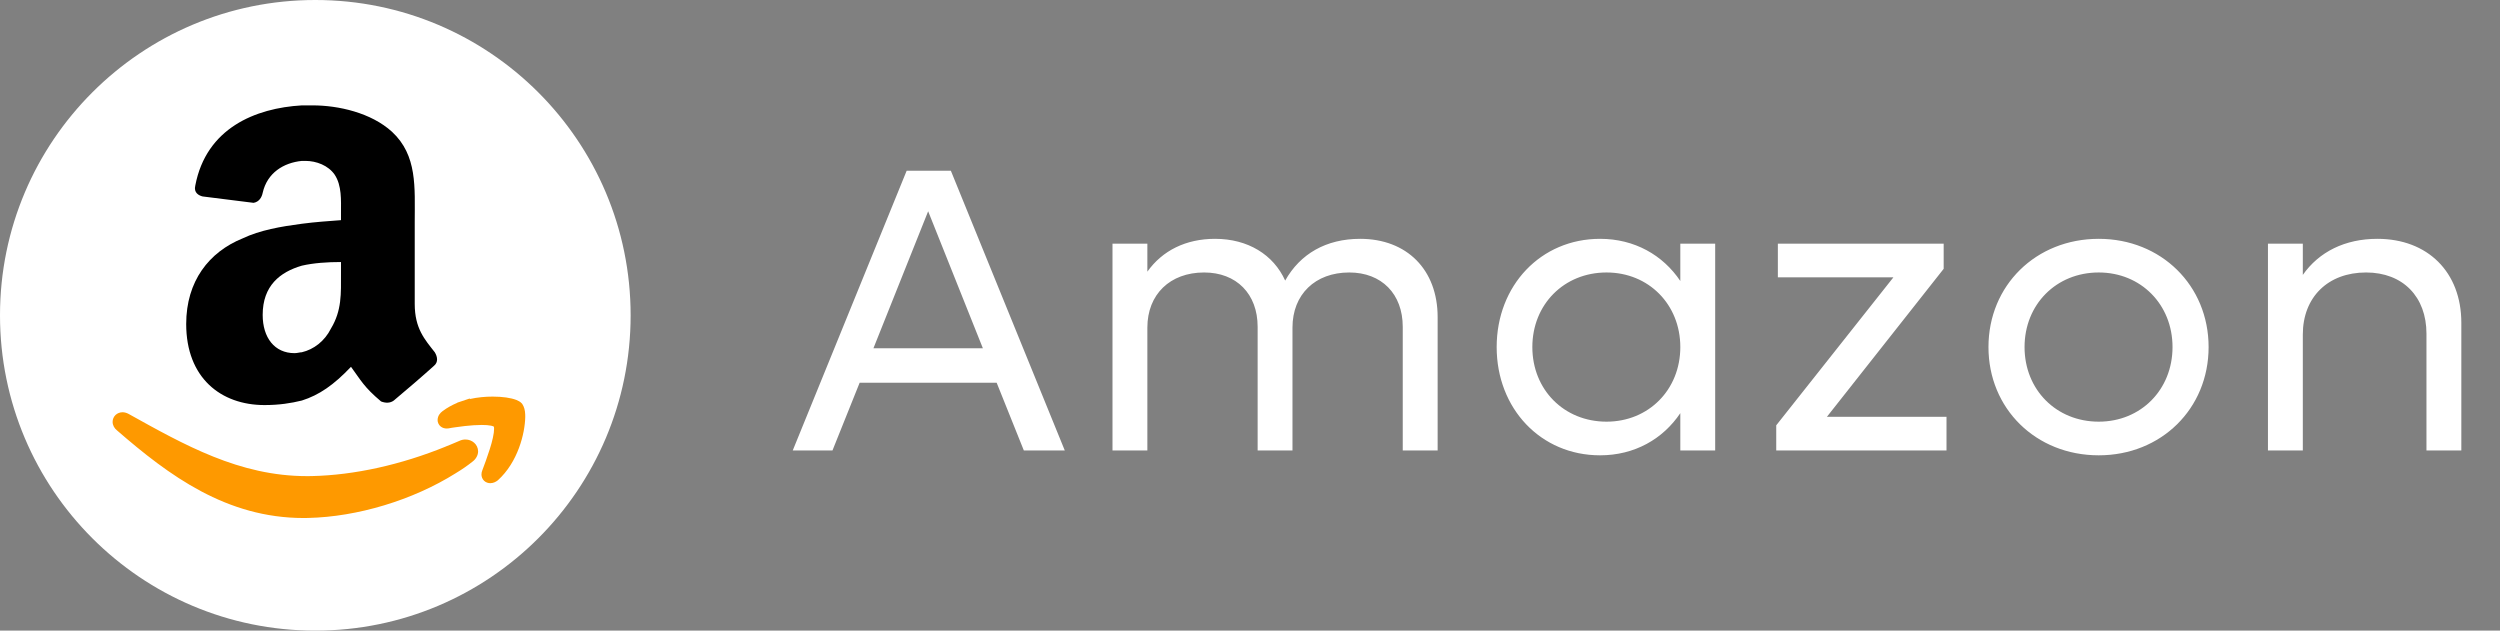
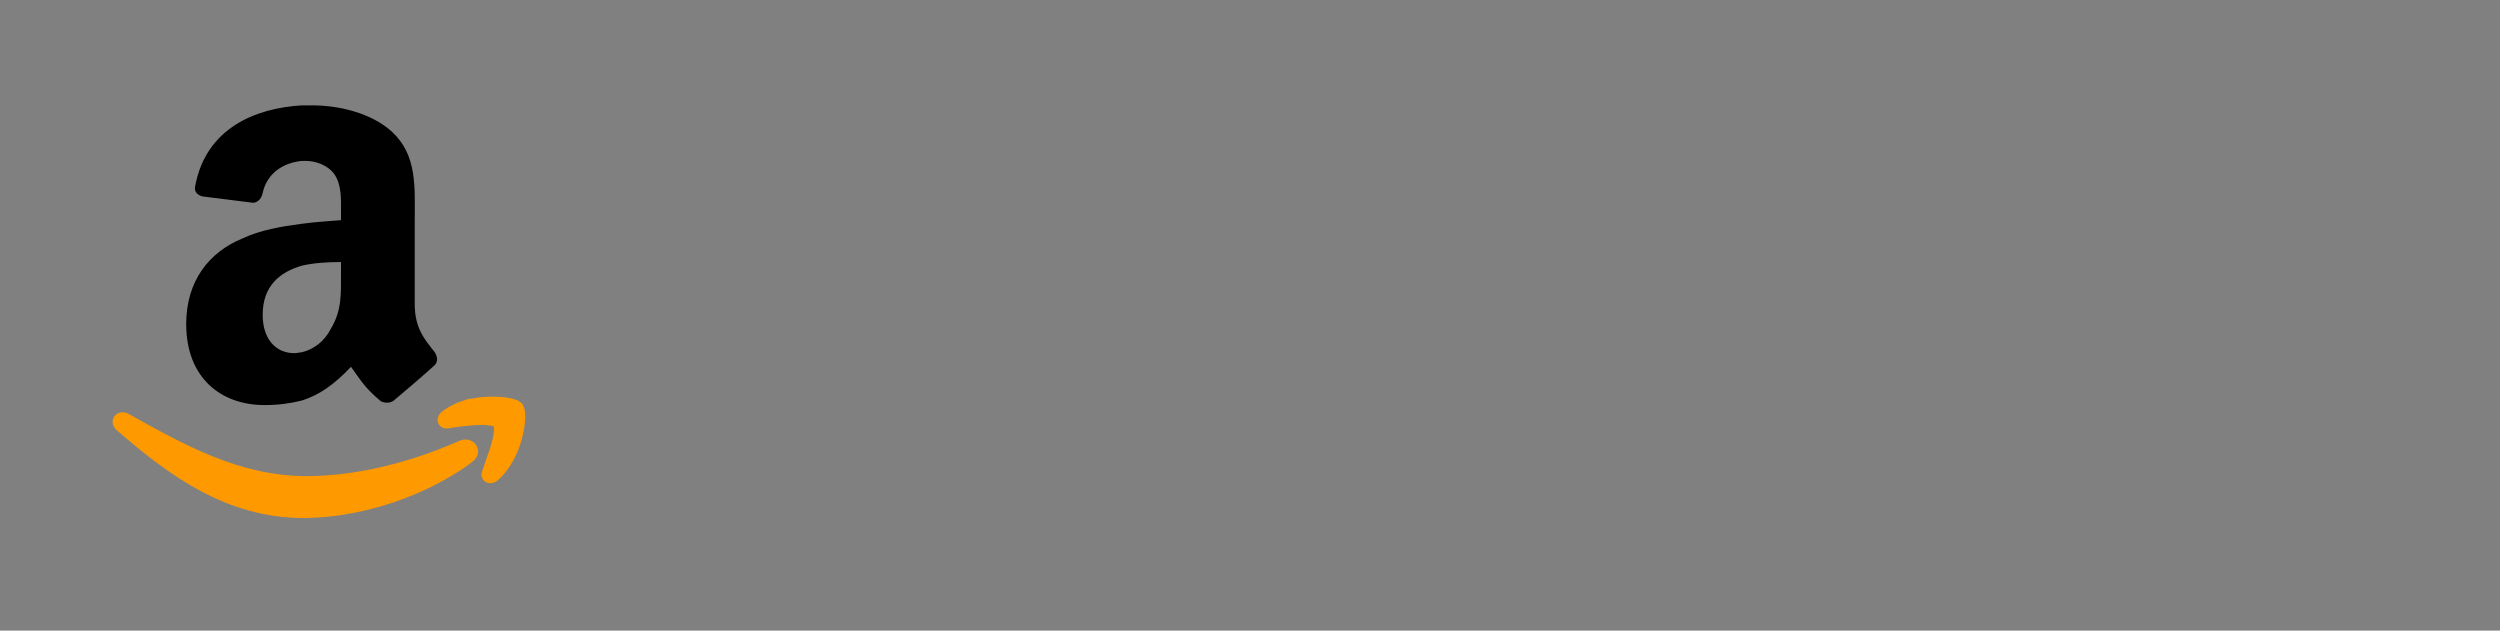
<svg xmlns="http://www.w3.org/2000/svg" fill="none" viewBox="0 0 111 28" height="28" width="111">
  <rect x="0" y="0" width="111" height="28" fill="#808080" stroke="none" />
-   <path fill="white" d="M35.198 20L40.256 7.58H42.218L47.276 20H45.458L44.252 16.994H38.168L36.962 20H35.198ZM38.78 15.464H43.64L41.21 9.38L38.78 15.464ZM49.395 20V10.82H50.943V12.062C51.608 11.126 52.653 10.604 53.949 10.604C55.407 10.604 56.541 11.306 57.062 12.458C57.728 11.27 58.88 10.604 60.392 10.604C62.462 10.604 63.831 11.972 63.831 14.078V20H62.282V14.51C62.282 13.052 61.346 12.098 59.907 12.098C58.395 12.098 57.386 13.07 57.386 14.546V20H55.839V14.51C55.839 13.052 54.903 12.098 53.462 12.098C51.95 12.098 50.943 13.07 50.943 14.546V20H49.395ZM71.042 20.216C68.414 20.216 66.452 18.146 66.452 15.41C66.452 12.674 68.414 10.604 71.042 10.604C72.572 10.604 73.832 11.324 74.606 12.476V10.82H76.154V20H74.606V18.344C73.832 19.496 72.572 20.216 71.042 20.216ZM71.33 18.722C73.202 18.722 74.606 17.3 74.606 15.41C74.606 13.52 73.202 12.098 71.33 12.098C69.44 12.098 68.036 13.52 68.036 15.41C68.036 17.3 69.44 18.722 71.33 18.722ZM78.865 20V18.884L84.067 12.314H78.937V10.82H86.299V11.936L81.115 18.506H86.425V20H78.865ZM93.184 20.216C90.394 20.216 88.288 18.146 88.288 15.41C88.288 12.674 90.394 10.604 93.184 10.604C95.956 10.604 98.062 12.674 98.062 15.41C98.062 18.146 95.956 20.216 93.184 20.216ZM93.184 18.722C95.056 18.722 96.46 17.3 96.46 15.41C96.46 13.52 95.056 12.098 93.184 12.098C91.294 12.098 89.89 13.52 89.89 15.41C89.89 17.3 91.294 18.722 93.184 18.722ZM100.697 20V10.82H102.245V12.206C102.965 11.18 104.117 10.604 105.557 10.604C107.789 10.604 109.283 12.08 109.283 14.33V20H107.735V14.816C107.735 13.178 106.691 12.098 105.053 12.098C103.361 12.098 102.245 13.196 102.245 14.852V20H100.697Z" />
-   <circle fill="white" r="14" cy="14" cx="14" />
  <path fill="black" d="M14.695 14.587C14.412 15.153 13.926 15.517 13.401 15.64C13.321 15.64 13.199 15.68 13.078 15.68C12.189 15.68 11.663 14.992 11.663 13.982C11.663 12.686 12.431 12.08 13.401 11.796C13.926 11.675 14.534 11.634 15.14 11.634V12.12C15.14 13.05 15.18 13.778 14.695 14.587ZM15.14 9.775C14.615 9.815 14.007 9.855 13.401 9.935C12.471 10.057 11.541 10.219 10.774 10.584C9.278 11.19 8.267 12.485 8.267 14.385C8.267 16.773 9.803 17.985 11.745 17.985C12.391 17.985 12.917 17.903 13.401 17.784C14.171 17.54 14.816 17.095 15.584 16.286C16.029 16.892 16.152 17.177 16.919 17.824C17.121 17.903 17.324 17.903 17.484 17.784C17.97 17.379 18.82 16.65 19.264 16.246C19.466 16.084 19.427 15.841 19.304 15.64C18.86 15.073 18.414 14.587 18.414 13.495V9.855C18.414 8.318 18.537 6.902 17.405 5.851C16.475 5.003 15.019 4.679 13.886 4.679H13.401C11.34 4.798 9.157 5.688 8.671 8.237C8.59 8.562 8.833 8.682 8.995 8.722L11.259 9.006C11.502 8.965 11.623 8.762 11.663 8.562C11.864 7.671 12.593 7.226 13.401 7.144H13.563C14.049 7.144 14.575 7.347 14.857 7.752C15.18 8.237 15.14 8.885 15.14 9.452V9.775Z" clip-rule="evenodd" fill-rule="evenodd" />
-   <path fill="#FE9900" d="M23.319 18.399V18.398C23.311 18.207 23.271 18.062 23.191 17.941L23.183 17.929L23.173 17.917C23.092 17.829 23.014 17.796 22.93 17.759C22.679 17.662 22.314 17.61 21.875 17.609C21.559 17.609 21.211 17.639 20.861 17.716L20.86 17.692L20.508 17.81L20.501 17.813L20.302 17.878V17.886C20.068 17.983 19.856 18.104 19.659 18.247C19.536 18.339 19.435 18.46 19.429 18.647C19.426 18.748 19.478 18.865 19.563 18.934C19.648 19.003 19.747 19.026 19.834 19.026C19.855 19.026 19.874 19.025 19.892 19.022L19.909 19.021L19.922 19.019C20.094 18.982 20.345 18.957 20.639 18.916C20.891 18.888 21.158 18.868 21.39 18.868C21.554 18.867 21.701 18.879 21.802 18.9C21.853 18.911 21.891 18.924 21.911 18.935C21.919 18.937 21.924 18.94 21.927 18.942C21.932 18.956 21.938 18.993 21.937 19.044C21.939 19.238 21.858 19.598 21.744 19.949C21.634 20.3 21.501 20.653 21.413 20.887C21.391 20.94 21.377 21 21.377 21.064C21.375 21.158 21.414 21.272 21.495 21.348C21.575 21.423 21.679 21.453 21.765 21.453H21.769C21.898 21.452 22.008 21.401 22.103 21.326C22.997 20.522 23.308 19.238 23.321 18.514L23.319 18.399ZM20.668 19.514C20.577 19.512 20.483 19.534 20.396 19.575C20.298 19.614 20.198 19.659 20.103 19.699L19.964 19.757L19.783 19.829V19.831C17.817 20.629 15.752 21.097 13.841 21.138C13.771 21.14 13.7 21.14 13.632 21.14C10.626 21.142 8.175 19.747 5.701 18.373C5.615 18.328 5.526 18.304 5.44 18.304C5.329 18.304 5.214 18.346 5.131 18.424C5.048 18.503 4.999 18.616 5 18.731C4.999 18.881 5.08 19.019 5.193 19.108C7.514 21.125 10.059 22.998 13.481 23C13.548 23 13.616 22.998 13.684 22.997C15.861 22.948 18.322 22.212 20.233 21.012L20.245 21.004C20.495 20.854 20.745 20.684 20.981 20.495C21.127 20.386 21.228 20.216 21.228 20.039C21.222 19.726 20.956 19.514 20.668 19.514Z" clip-rule="evenodd" fill-rule="evenodd" />
+   <path fill="#FE9900" d="M23.319 18.399V18.398C23.311 18.207 23.271 18.062 23.191 17.941L23.183 17.929L23.173 17.917C23.092 17.829 23.014 17.796 22.93 17.759C22.679 17.662 22.314 17.61 21.875 17.609C21.559 17.609 21.211 17.639 20.861 17.716L20.86 17.692L20.508 17.81L20.501 17.813L20.302 17.878V17.886C20.068 17.983 19.856 18.104 19.659 18.247C19.536 18.339 19.435 18.46 19.429 18.647C19.426 18.748 19.478 18.865 19.563 18.934C19.648 19.003 19.747 19.026 19.834 19.026C19.855 19.026 19.874 19.025 19.892 19.022L19.909 19.021L19.922 19.019C20.094 18.982 20.345 18.957 20.639 18.916C20.891 18.888 21.158 18.868 21.39 18.868C21.554 18.867 21.701 18.879 21.802 18.9C21.853 18.911 21.891 18.924 21.911 18.935C21.919 18.937 21.924 18.94 21.927 18.942C21.932 18.956 21.938 18.993 21.937 19.044C21.939 19.238 21.858 19.598 21.744 19.949C21.391 20.94 21.377 21 21.377 21.064C21.375 21.158 21.414 21.272 21.495 21.348C21.575 21.423 21.679 21.453 21.765 21.453H21.769C21.898 21.452 22.008 21.401 22.103 21.326C22.997 20.522 23.308 19.238 23.321 18.514L23.319 18.399ZM20.668 19.514C20.577 19.512 20.483 19.534 20.396 19.575C20.298 19.614 20.198 19.659 20.103 19.699L19.964 19.757L19.783 19.829V19.831C17.817 20.629 15.752 21.097 13.841 21.138C13.771 21.14 13.7 21.14 13.632 21.14C10.626 21.142 8.175 19.747 5.701 18.373C5.615 18.328 5.526 18.304 5.44 18.304C5.329 18.304 5.214 18.346 5.131 18.424C5.048 18.503 4.999 18.616 5 18.731C4.999 18.881 5.08 19.019 5.193 19.108C7.514 21.125 10.059 22.998 13.481 23C13.548 23 13.616 22.998 13.684 22.997C15.861 22.948 18.322 22.212 20.233 21.012L20.245 21.004C20.495 20.854 20.745 20.684 20.981 20.495C21.127 20.386 21.228 20.216 21.228 20.039C21.222 19.726 20.956 19.514 20.668 19.514Z" clip-rule="evenodd" fill-rule="evenodd" />
</svg>